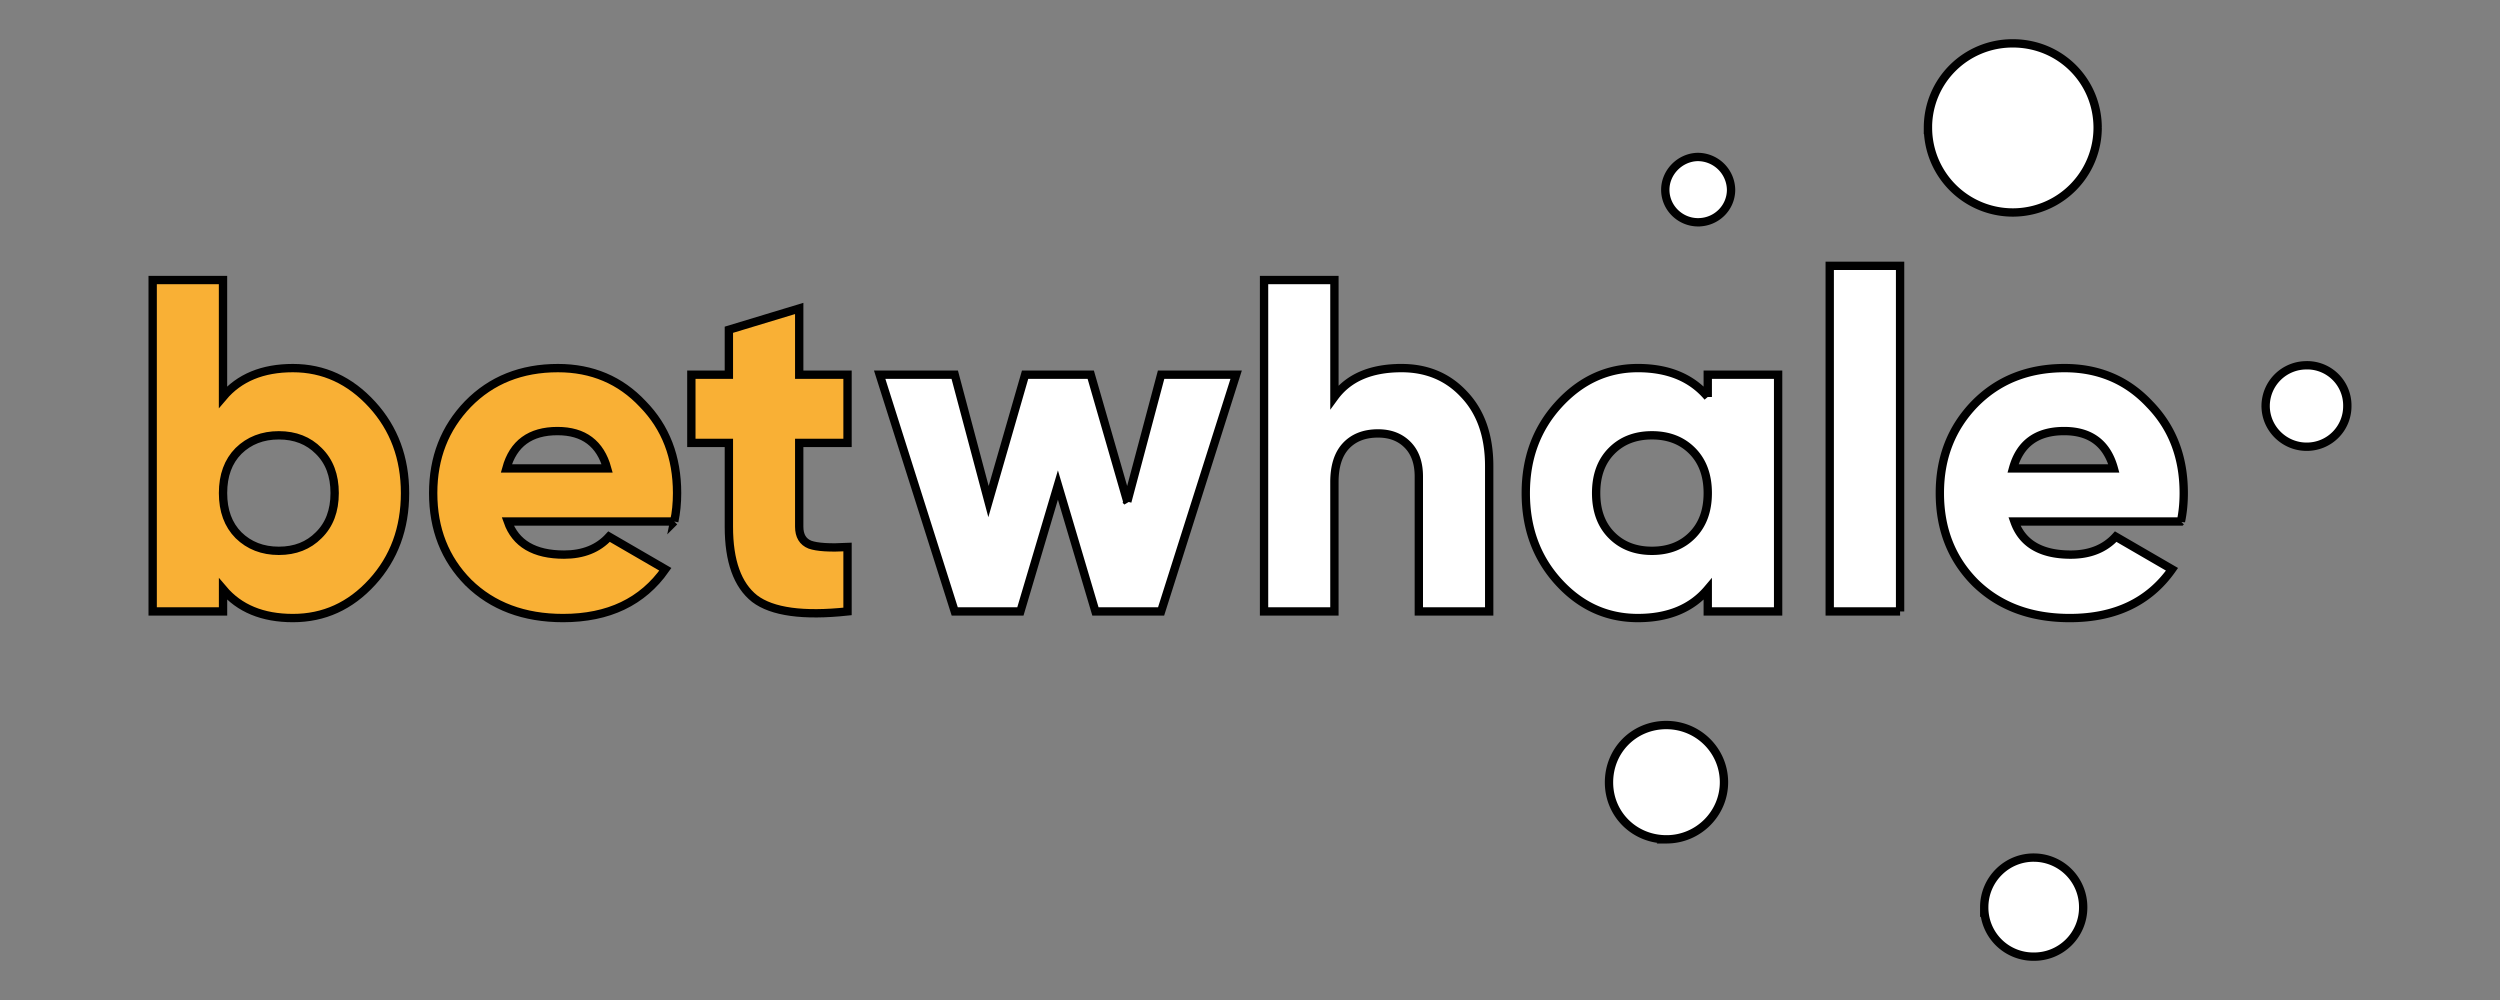
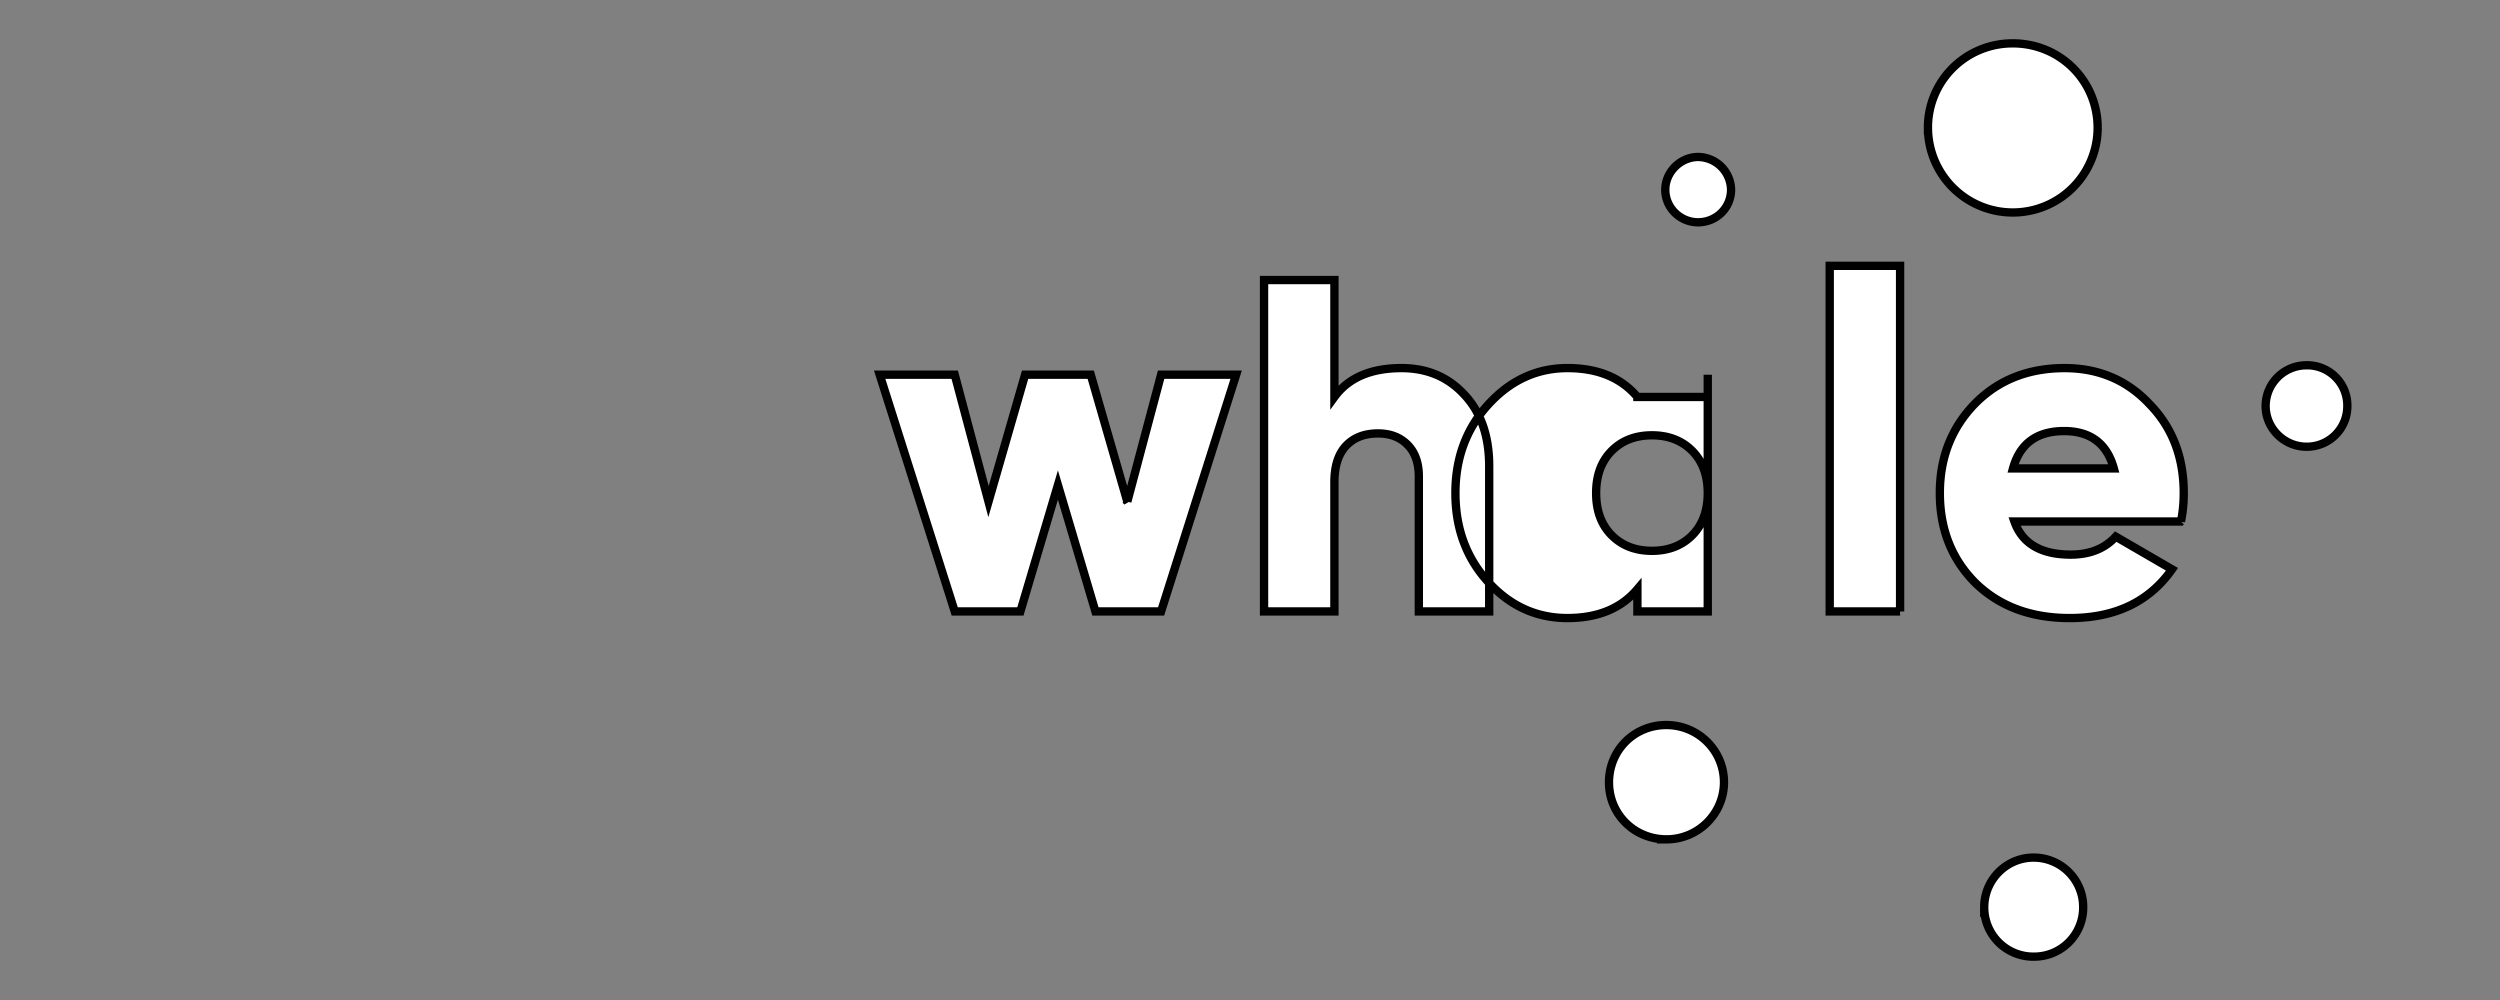
<svg xmlns="http://www.w3.org/2000/svg" width="300" height="120" fill="none" stroke="null">
  <rect width="100%" height="100%" fill="#808080" stroke="none" />
-   <path d="M35.151 44.172c3.676 0 6.848 1.459 9.511 4.374 2.626 2.878 3.941 6.419 3.941 10.623 0 4.242-1.315 7.801-3.941 10.679s-5.796 4.319-9.511 4.319c-3.639 0-6.435-1.156-8.386-3.465v2.668H18.32V33.604h8.441v14.033c1.952-2.311 4.746-3.465 8.386-3.465h.003.001zm-6.529 20.052c1.275 1.249 2.89 1.875 4.84 1.875s3.546-.626 4.783-1.875c1.276-1.249 1.914-2.935 1.914-5.055s-.637-3.807-1.912-5.057c-1.239-1.249-2.834-1.875-4.785-1.875s-3.564.626-4.84 1.875c-1.238 1.249-1.858 2.935-1.858 5.057s.621 3.807 1.858 5.055zm52.289-1.647H60.93c.939 2.65 3.19 3.977 6.754 3.977 2.289 0 4.091-.721 5.404-2.159l6.754 3.92c-2.739 3.901-6.829 5.852-12.27 5.852-4.689 0-8.48-1.421-11.37-4.26-2.814-2.841-4.221-6.42-4.221-10.737 0-4.243 1.389-7.802 4.166-10.68 2.814-2.878 6.415-4.317 10.806-4.317 4.091 0 7.485 1.439 10.187 4.317 2.739 2.803 4.109 6.363 4.109 10.68 0 1.211-.112 2.348-.339 3.408l.001-.001zm-20.15-6.363h12.101c-.825-2.99-2.813-4.486-5.966-4.486-3.264 0-5.308 1.496-6.135 4.486zm40.943-11.247v8.18h-5.798v10.056c0 1.097.433 1.816 1.295 2.159.864.302 2.365.397 4.503.283v7.725c-5.328.57-9.043.057-11.145-1.533-2.063-1.629-3.094-4.507-3.094-8.634V53.147h-4.503v-8.18h4.503V39.57l8.441-2.556v7.953h5.798z" fill="#f9b035" />
-   <path d="M135.278 60.191l4.054-15.224h9.005l-9.006 28.405h-7.879l-4.502-15.168-4.503 15.167h-7.879l-9.006-28.403h9.006l4.052 15.224 4.391-15.224h7.879l4.389 15.224-.001-.001zm32.901-16.019c3.039 0 5.535 1.04 7.485 3.125 2.026 2.12 3.039 4.998 3.039 8.634V73.37h-8.443V57.18c0-1.627-.449-2.896-1.35-3.807s-2.083-1.362-3.546-1.362c-1.652 0-2.947.512-3.884 1.533-.901.986-1.35 2.425-1.35 4.319v15.509h-8.443V33.606h8.443v14.031c1.687-2.311 4.371-3.465 8.049-3.465zm36.752 3.465v-2.672h8.443V73.37h-8.443V70.7c-1.951 2.309-4.746 3.465-8.386 3.465-3.715 0-6.885-1.439-9.511-4.319s-3.94-6.437-3.94-10.679c0-4.205 1.313-7.745 3.94-10.623 2.663-2.917 5.835-4.374 9.511-4.374 3.639 0 6.435 1.156 8.386 3.465v.002zm-13.394 11.532c0 2.12.619 3.807 1.857 5.055s2.851 1.875 4.84 1.875 3.603-.626 4.84-1.875 1.857-2.935 1.857-5.055-.619-3.807-1.857-5.057-2.851-1.875-4.84-1.875-3.603.626-4.84 1.875-1.857 2.935-1.857 5.057zM228.01 73.37h-8.443V31.902h8.443v41.47-.002zm33.701-10.793h-19.982c.939 2.65 3.19 3.977 6.754 3.977 2.289 0 4.091-.721 5.404-2.159l6.754 3.92c-2.739 3.901-6.829 5.852-12.27 5.852-4.689 0-8.48-1.421-11.368-4.26-2.814-2.841-4.221-6.42-4.221-10.737 0-4.243 1.387-7.802 4.164-10.68 2.814-2.878 6.417-4.317 10.806-4.317 4.091 0 7.487 1.439 10.187 4.317 2.74 2.803 4.109 6.363 4.109 10.68 0 1.211-.112 2.348-.337 3.408v-.001zm-20.15-6.363h12.101c-.825-2.99-2.814-4.486-5.966-4.486-3.265 0-5.31 1.496-6.135 4.486zm-10.207-40.926c.02-5.613 4.565-10.107 10.212-10.086 5.667.02 10.152 4.503 10.152 10.145a10.145 10.145 0 1 1-20.361-.059h-.003zm-31.345 85.432c-3.851.017-6.898-2.967-6.928-6.776-.03-3.889 3.007-6.95 6.895-6.94 3.807.008 6.888 3.061 6.902 6.841.013 3.77-3.071 6.86-6.868 6.875h-.001zm38.099 8.146c.003-3.321 2.709-6.001 6.001-5.954a5.929 5.929 0 0 1 5.873 5.954 5.887 5.887 0 0 1-6.001 5.932 5.884 5.884 0 0 1-5.873-5.932zm38.721-65.034a4.82 4.82 0 0 1 4.85 4.881 4.857 4.857 0 0 1-4.857 4.894c-2.735.017-4.985-2.236-4.944-4.961a4.892 4.892 0 0 1 4.948-4.81l.003-.003v-.001zm-73.032-17.157c-2.159.013-3.935-1.714-3.961-3.856-.027-2.11 1.739-3.931 3.868-3.982a4 4 0 0 1 4.024 3.948c-.007 2.147-1.756 3.874-3.93 3.889l-.001.001z" fill="#fff" />
+   <path d="M135.278 60.191l4.054-15.224h9.005l-9.006 28.405h-7.879l-4.502-15.168-4.503 15.167h-7.879l-9.006-28.403h9.006l4.052 15.224 4.391-15.224h7.879l4.389 15.224-.001-.001zm32.901-16.019c3.039 0 5.535 1.04 7.485 3.125 2.026 2.12 3.039 4.998 3.039 8.634V73.37h-8.443V57.18c0-1.627-.449-2.896-1.35-3.807s-2.083-1.362-3.546-1.362c-1.652 0-2.947.512-3.884 1.533-.901.986-1.35 2.425-1.35 4.319v15.509h-8.443V33.606h8.443v14.031c1.687-2.311 4.371-3.465 8.049-3.465zm36.752 3.465v-2.672V73.37h-8.443V70.7c-1.951 2.309-4.746 3.465-8.386 3.465-3.715 0-6.885-1.439-9.511-4.319s-3.94-6.437-3.94-10.679c0-4.205 1.313-7.745 3.94-10.623 2.663-2.917 5.835-4.374 9.511-4.374 3.639 0 6.435 1.156 8.386 3.465v.002zm-13.394 11.532c0 2.12.619 3.807 1.857 5.055s2.851 1.875 4.84 1.875 3.603-.626 4.84-1.875 1.857-2.935 1.857-5.055-.619-3.807-1.857-5.057-2.851-1.875-4.84-1.875-3.603.626-4.84 1.875-1.857 2.935-1.857 5.057zM228.01 73.37h-8.443V31.902h8.443v41.47-.002zm33.701-10.793h-19.982c.939 2.65 3.19 3.977 6.754 3.977 2.289 0 4.091-.721 5.404-2.159l6.754 3.92c-2.739 3.901-6.829 5.852-12.27 5.852-4.689 0-8.48-1.421-11.368-4.26-2.814-2.841-4.221-6.42-4.221-10.737 0-4.243 1.387-7.802 4.164-10.68 2.814-2.878 6.417-4.317 10.806-4.317 4.091 0 7.487 1.439 10.187 4.317 2.74 2.803 4.109 6.363 4.109 10.68 0 1.211-.112 2.348-.337 3.408v-.001zm-20.15-6.363h12.101c-.825-2.99-2.814-4.486-5.966-4.486-3.265 0-5.31 1.496-6.135 4.486zm-10.207-40.926c.02-5.613 4.565-10.107 10.212-10.086 5.667.02 10.152 4.503 10.152 10.145a10.145 10.145 0 1 1-20.361-.059h-.003zm-31.345 85.432c-3.851.017-6.898-2.967-6.928-6.776-.03-3.889 3.007-6.95 6.895-6.94 3.807.008 6.888 3.061 6.902 6.841.013 3.77-3.071 6.86-6.868 6.875h-.001zm38.099 8.146c.003-3.321 2.709-6.001 6.001-5.954a5.929 5.929 0 0 1 5.873 5.954 5.887 5.887 0 0 1-6.001 5.932 5.884 5.884 0 0 1-5.873-5.932zm38.721-65.034a4.82 4.82 0 0 1 4.85 4.881 4.857 4.857 0 0 1-4.857 4.894c-2.735.017-4.985-2.236-4.944-4.961a4.892 4.892 0 0 1 4.948-4.81l.003-.003v-.001zm-73.032-17.157c-2.159.013-3.935-1.714-3.961-3.856-.027-2.11 1.739-3.931 3.868-3.982a4 4 0 0 1 4.024 3.948c-.007 2.147-1.756 3.874-3.93 3.889l-.001.001z" fill="#fff" />
</svg>